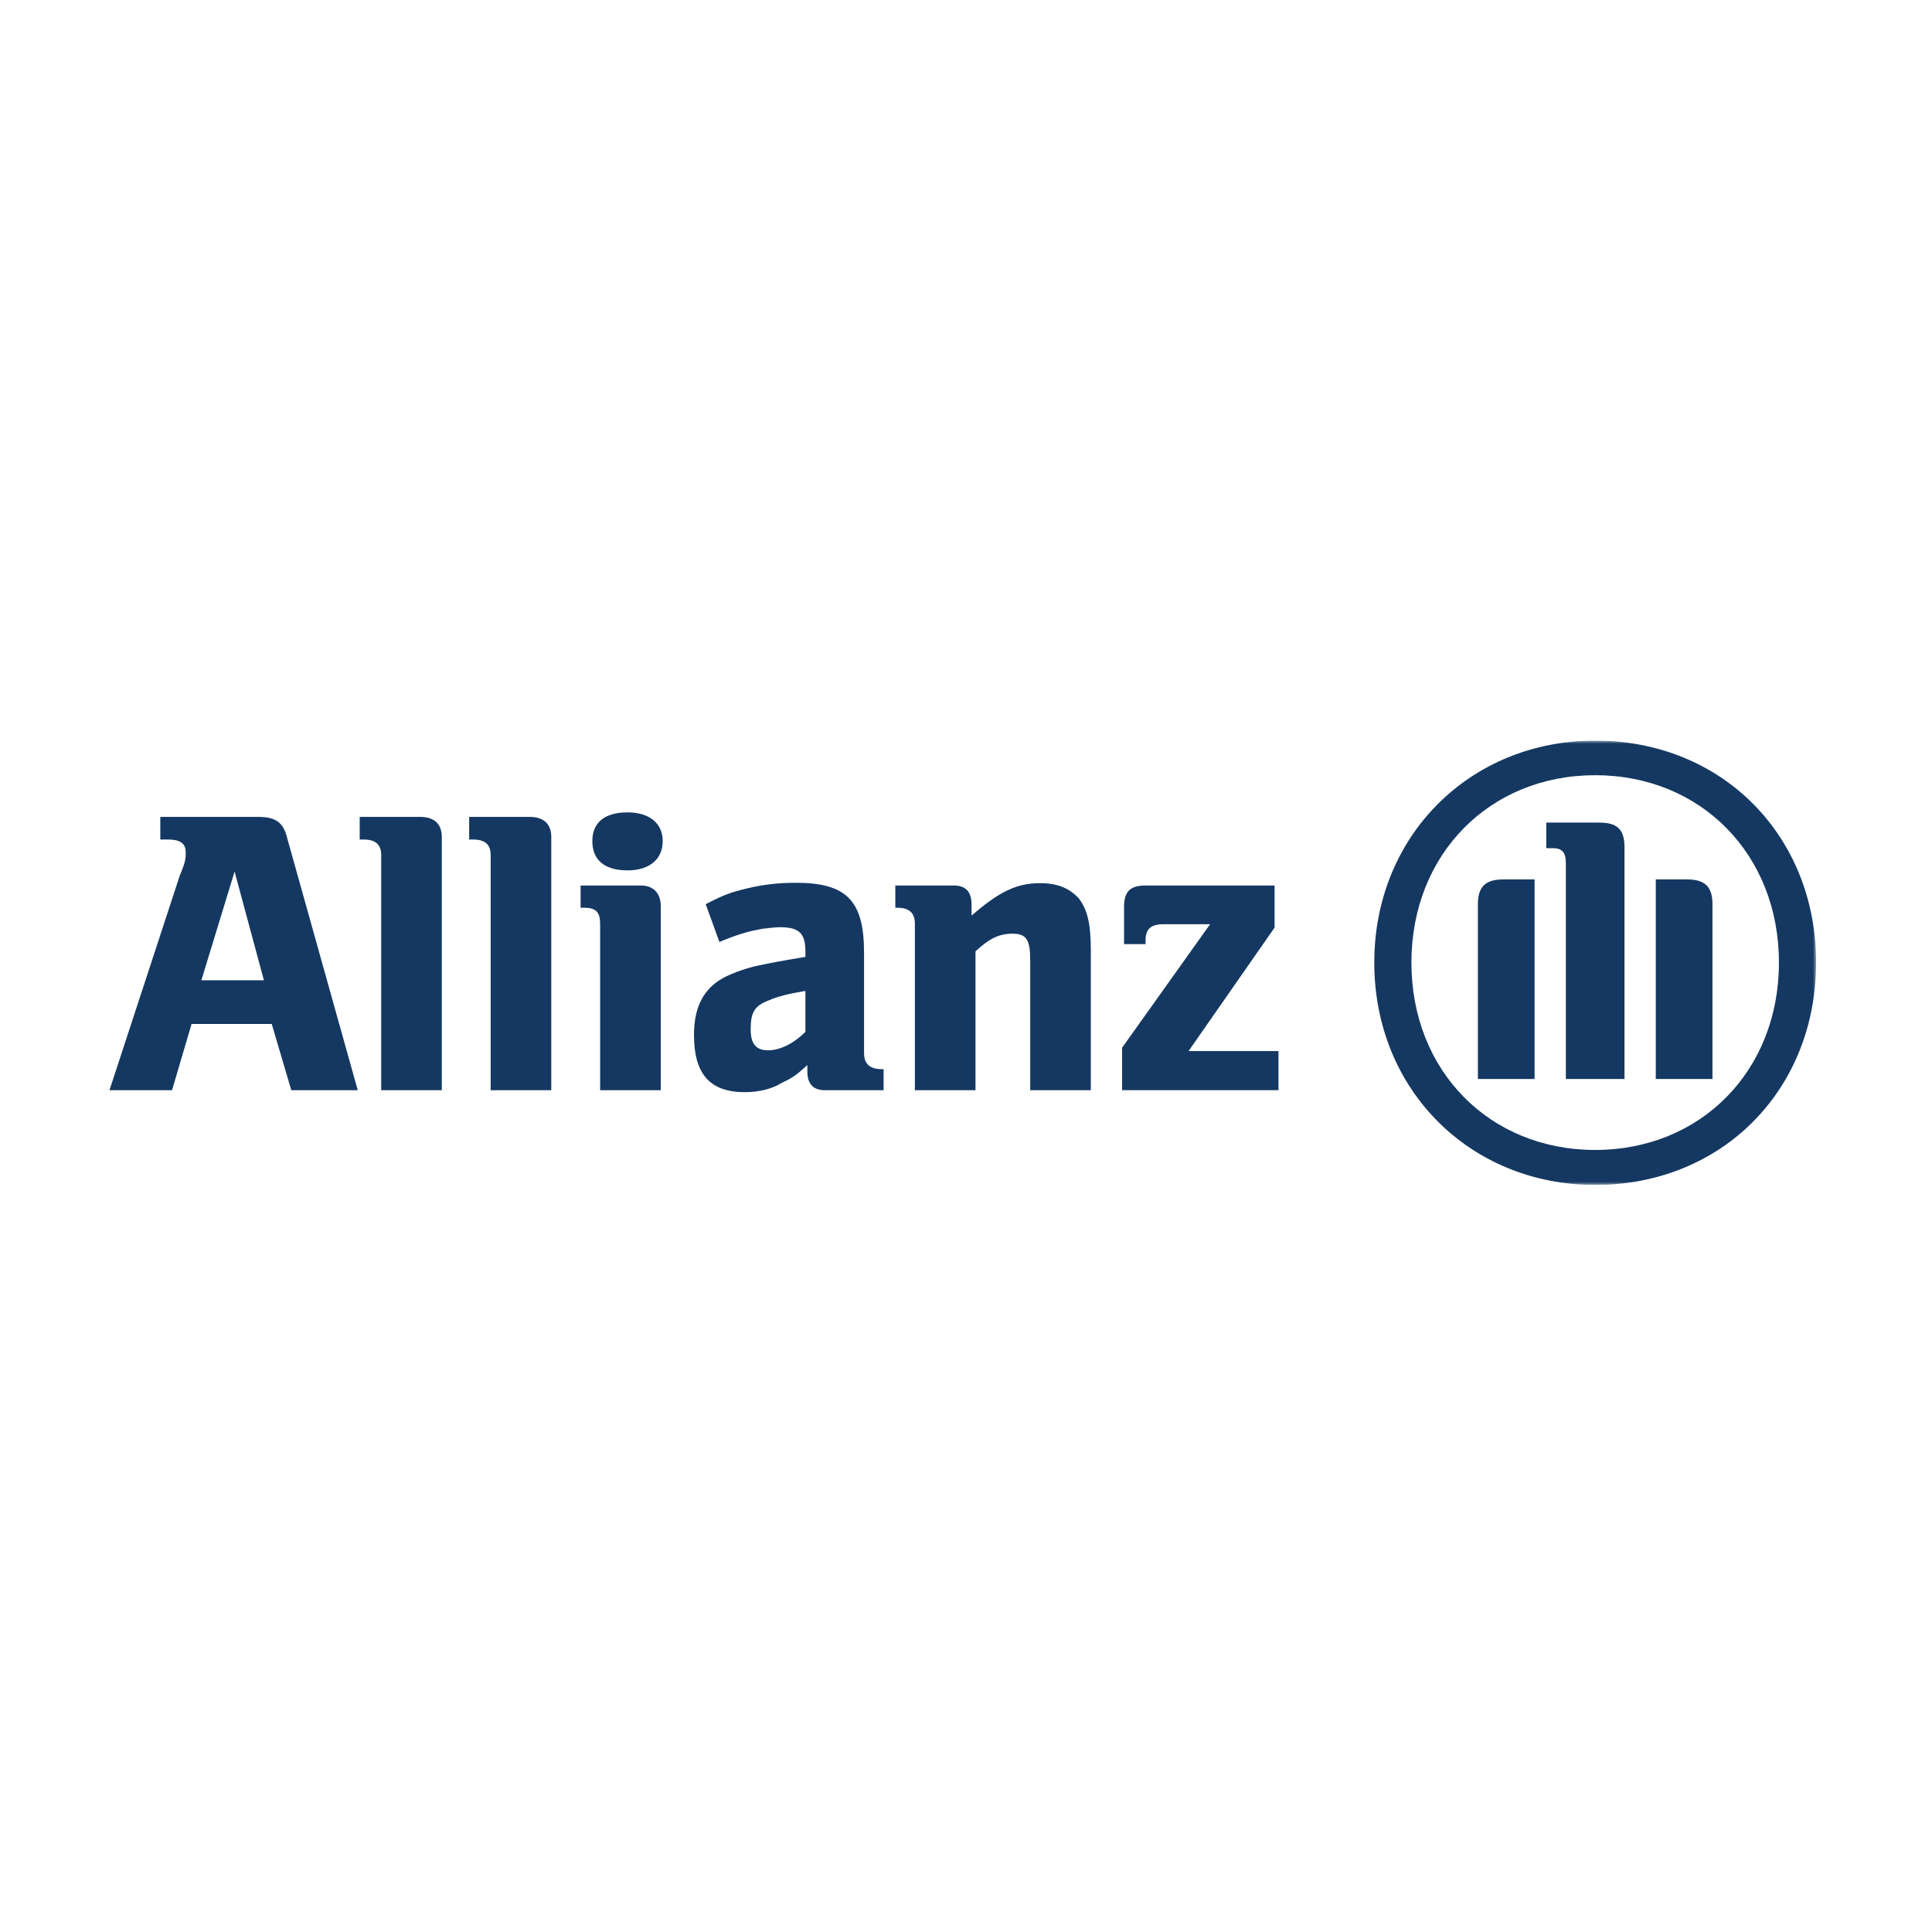
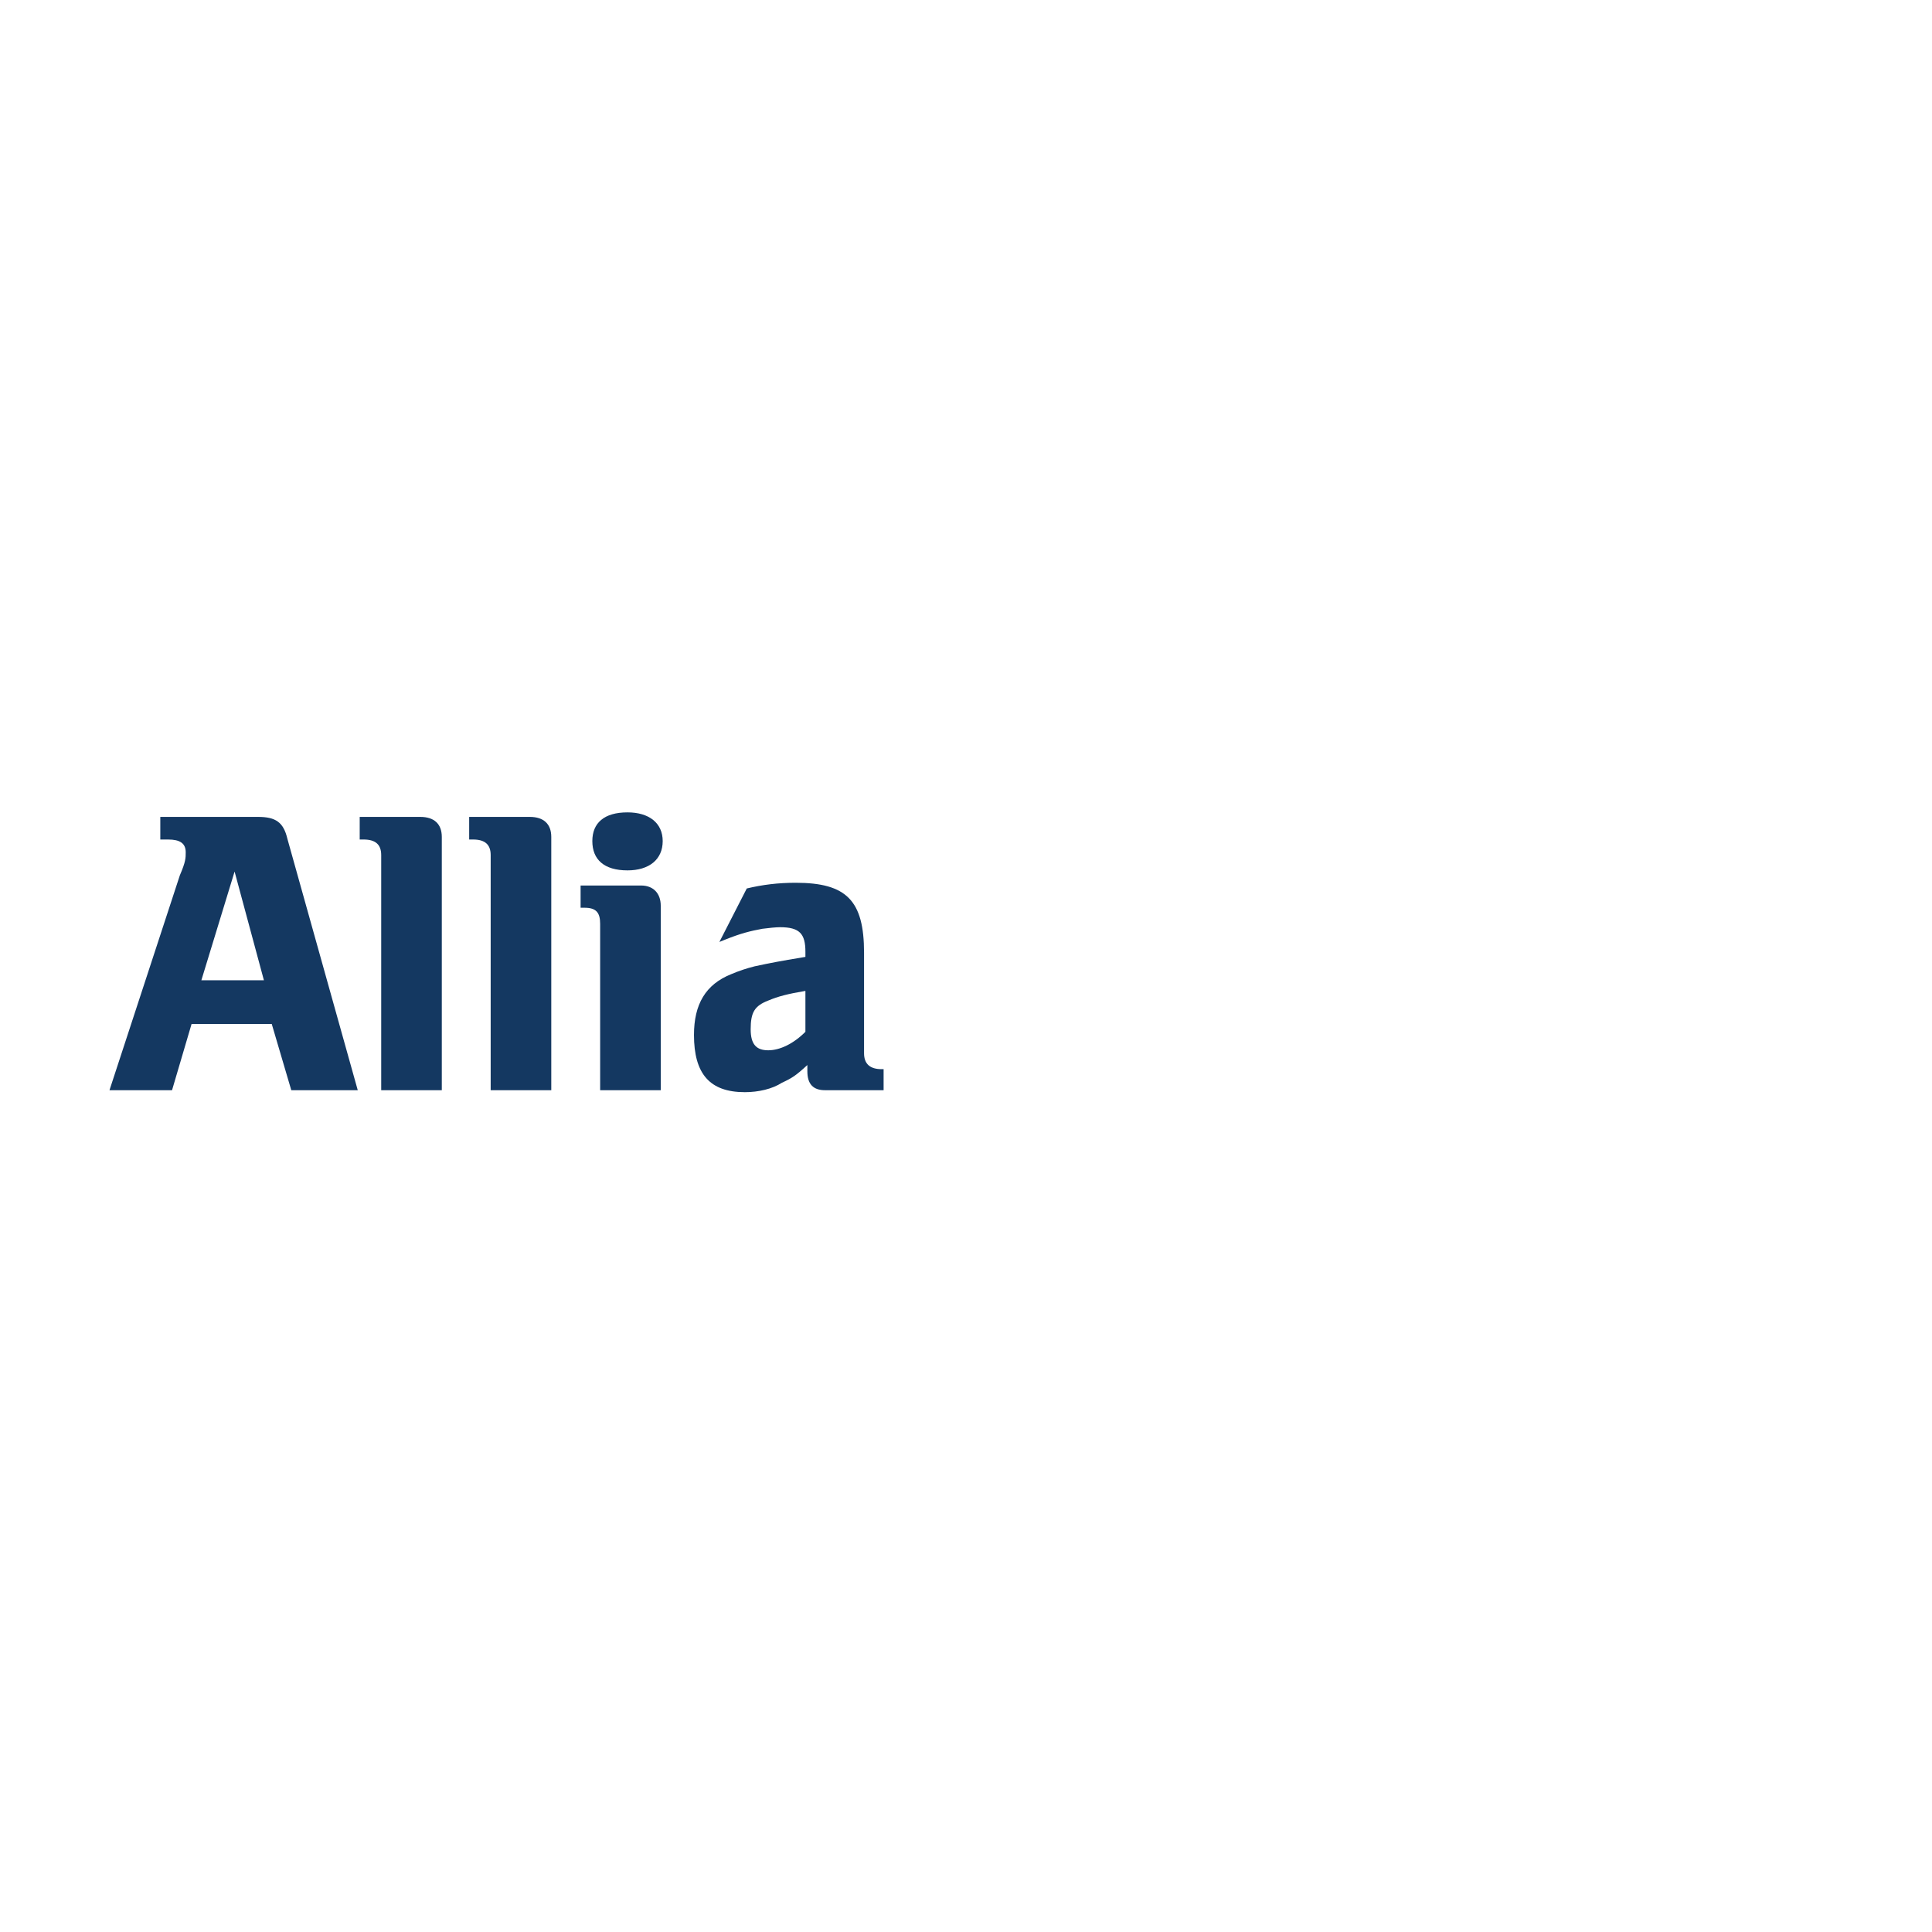
<svg xmlns="http://www.w3.org/2000/svg" width="300" height="300" viewBox="0 0 300 300" fill="none">
  <g clip-path="url(#clip0_1211_1057)">
    <path fill-rule="evenodd" clip-rule="evenodd" d="M40.98 152.219H31.267L36.427 135.336L40.98 152.219ZM26.714 169.286L29.749 158.997H42.195L45.23 169.286H55.551L44.623 130.237C44.016 127.672 42.802 126.848 40.07 126.848H24.892V130.359H26.107C27.928 130.359 28.838 130.939 28.838 132.344C28.838 133.229 28.838 133.809 27.928 135.916L17 169.286" fill="#143861" />
    <path d="M68.603 169.286V129.962C68.603 127.917 67.389 126.848 65.264 126.848H55.854V130.359H56.461C58.283 130.359 59.193 131.122 59.193 132.771V169.286" fill="#143861" />
    <path d="M85.602 169.286V129.962C85.602 127.917 84.388 126.848 82.263 126.848H72.853V130.359H73.46C75.281 130.359 76.192 131.122 76.192 132.771V169.286" fill="#143861" />
    <path fill-rule="evenodd" clip-rule="evenodd" d="M102.904 130.603C102.904 127.794 100.779 126.146 97.441 126.146C93.798 126.146 91.977 127.794 91.977 130.603C91.977 133.473 93.798 135.152 97.441 135.152C100.779 135.152 102.904 133.473 102.904 130.603ZM102.601 169.286V140.648C102.601 138.663 101.387 137.503 99.565 137.503H90.155V140.953H90.762C92.584 140.953 93.191 141.717 93.191 143.457V169.286" fill="#143861" />
-     <path fill-rule="evenodd" clip-rule="evenodd" d="M125.064 153.868V160.218C123.242 162.05 121.117 163.088 119.296 163.088C117.475 163.088 116.564 162.203 116.564 159.822C116.564 157.196 117.171 156.188 119.296 155.364C120.814 154.723 122.332 154.326 125.064 153.868ZM111.707 146.266L112.618 145.899C115.046 144.922 116.564 144.556 118.385 144.22C119.296 144.098 120.51 143.976 121.117 143.976C124.153 143.976 125.064 144.983 125.064 147.792V148.586C120.814 149.288 119.6 149.533 117.171 150.052C115.957 150.357 114.743 150.754 113.529 151.273C109.583 152.86 107.761 155.914 107.761 160.707C107.761 166.722 110.19 169.591 115.654 169.591C117.778 169.591 119.903 169.103 121.421 168.126C122.939 167.424 123.546 167.057 125.367 165.378V166.355C125.367 168.34 126.278 169.286 128.099 169.286H137.206V166.019H136.902C135.081 166.019 134.17 165.195 134.17 163.546V147.945C134.17 139.824 131.438 137.076 123.546 137.076C120.814 137.076 118.385 137.381 115.957 137.961C113.529 138.541 112.314 138.969 109.583 140.404" fill="#143861" />
-     <path fill-rule="evenodd" clip-rule="evenodd" d="M151.472 169.286V147.731C153.597 145.747 155.115 144.983 157.24 144.983C159.365 144.983 159.972 145.899 159.972 149.136V169.286H169.382V147.609C169.382 143.152 168.775 141.228 167.56 139.549C166.043 137.9 164.221 137.137 161.489 137.137C157.847 137.137 155.115 138.48 150.865 142.175V140.465C150.865 138.48 149.955 137.503 148.133 137.503H139.027V140.953H139.33C141.152 140.953 142.062 141.717 142.062 143.457V169.286" fill="#143861" />
+     <path fill-rule="evenodd" clip-rule="evenodd" d="M125.064 153.868V160.218C123.242 162.05 121.117 163.088 119.296 163.088C117.475 163.088 116.564 162.203 116.564 159.822C116.564 157.196 117.171 156.188 119.296 155.364C120.814 154.723 122.332 154.326 125.064 153.868ZM111.707 146.266L112.618 145.899C115.046 144.922 116.564 144.556 118.385 144.22C119.296 144.098 120.51 143.976 121.117 143.976C124.153 143.976 125.064 144.983 125.064 147.792V148.586C120.814 149.288 119.6 149.533 117.171 150.052C115.957 150.357 114.743 150.754 113.529 151.273C109.583 152.86 107.761 155.914 107.761 160.707C107.761 166.722 110.19 169.591 115.654 169.591C117.778 169.591 119.903 169.103 121.421 168.126C122.939 167.424 123.546 167.057 125.367 165.378V166.355C125.367 168.34 126.278 169.286 128.099 169.286H137.206V166.019H136.902C135.081 166.019 134.17 165.195 134.17 163.546V147.945C134.17 139.824 131.438 137.076 123.546 137.076C120.814 137.076 118.385 137.381 115.957 137.961" fill="#143861" />
    <mask id="mask0_1211_1057" style="mask-type:luminance" maskUnits="userSpaceOnUse" x="17" y="114" width="265" height="70">
-       <path d="M17.002 115H282V184H17.002V115Z" fill="white" />
-     </mask>
+       </mask>
    <g mask="url(#mask0_1211_1057)">
      <path d="M198.524 163.208H184.561L197.917 144.035V137.501H177.883C175.455 137.501 174.544 138.478 174.544 140.829V146.6H177.883V145.958C177.883 144.218 178.794 143.516 180.615 143.516H187.9L174.24 162.689V169.284H198.524" fill="#143861" />
      <path fill-rule="evenodd" clip-rule="evenodd" d="M252.252 167.544V131.578C252.252 128.678 251.038 127.731 248.306 127.731H240.11V131.7H241.021C242.539 131.7 243.146 132.28 243.146 134.051V167.544H252.252ZM257.109 167.544H265.912V140.402C265.912 137.654 264.698 136.555 261.966 136.555H257.109V167.544ZM238.289 167.544V136.555H233.432C230.7 136.555 229.486 137.654 229.486 140.402V167.544H238.289ZM276.233 149.469C276.233 166.292 264.091 178.565 247.699 178.565C231.307 178.565 219.165 166.292 219.165 149.469C219.165 132.647 231.307 120.373 247.699 120.373C264.091 120.373 276.233 132.647 276.233 149.469ZM282 149.469C282 129.777 267.43 115 247.699 115C228.272 115 213.398 129.777 213.398 149.469C213.398 169.223 228.272 184 247.699 184C267.43 184 282 169.223 282 149.469Z" fill="#143861" />
    </g>
  </g>
  <defs>
    <clipPath id="clip0_1211_1057">
      <rect width="265" height="69" fill="white" transform="translate(17 115)" />
    </clipPath>
  </defs>
</svg>